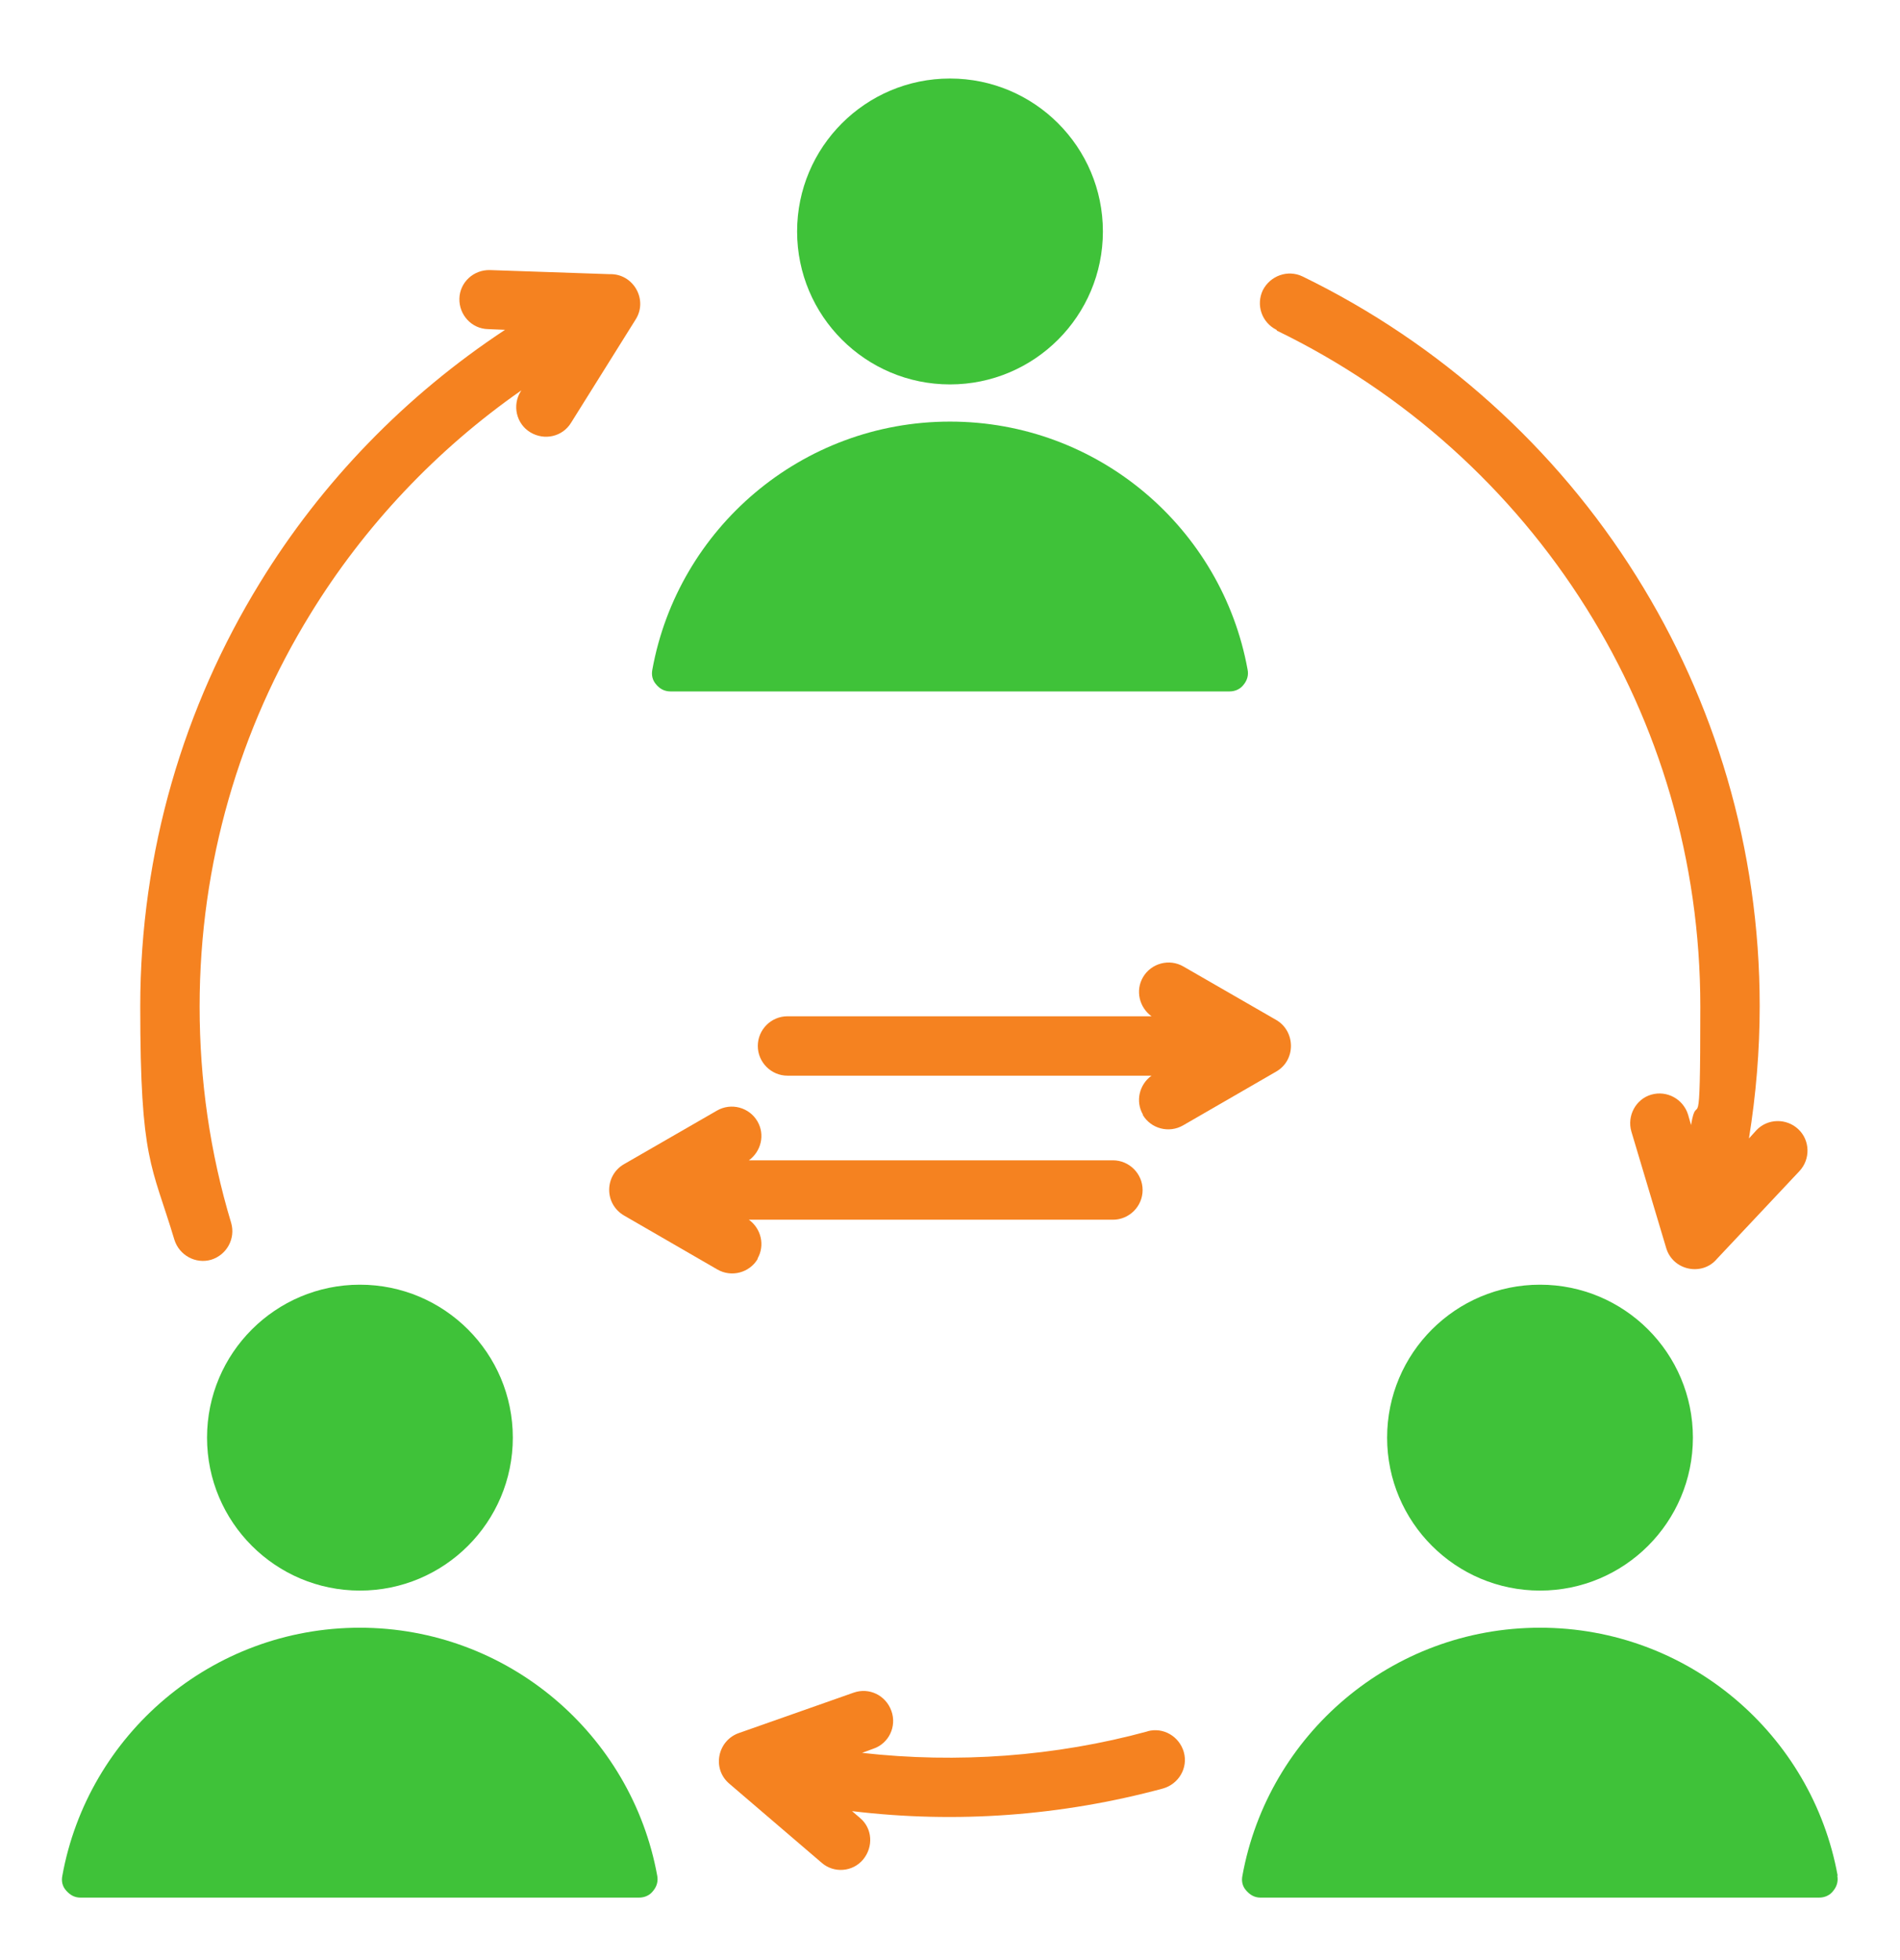
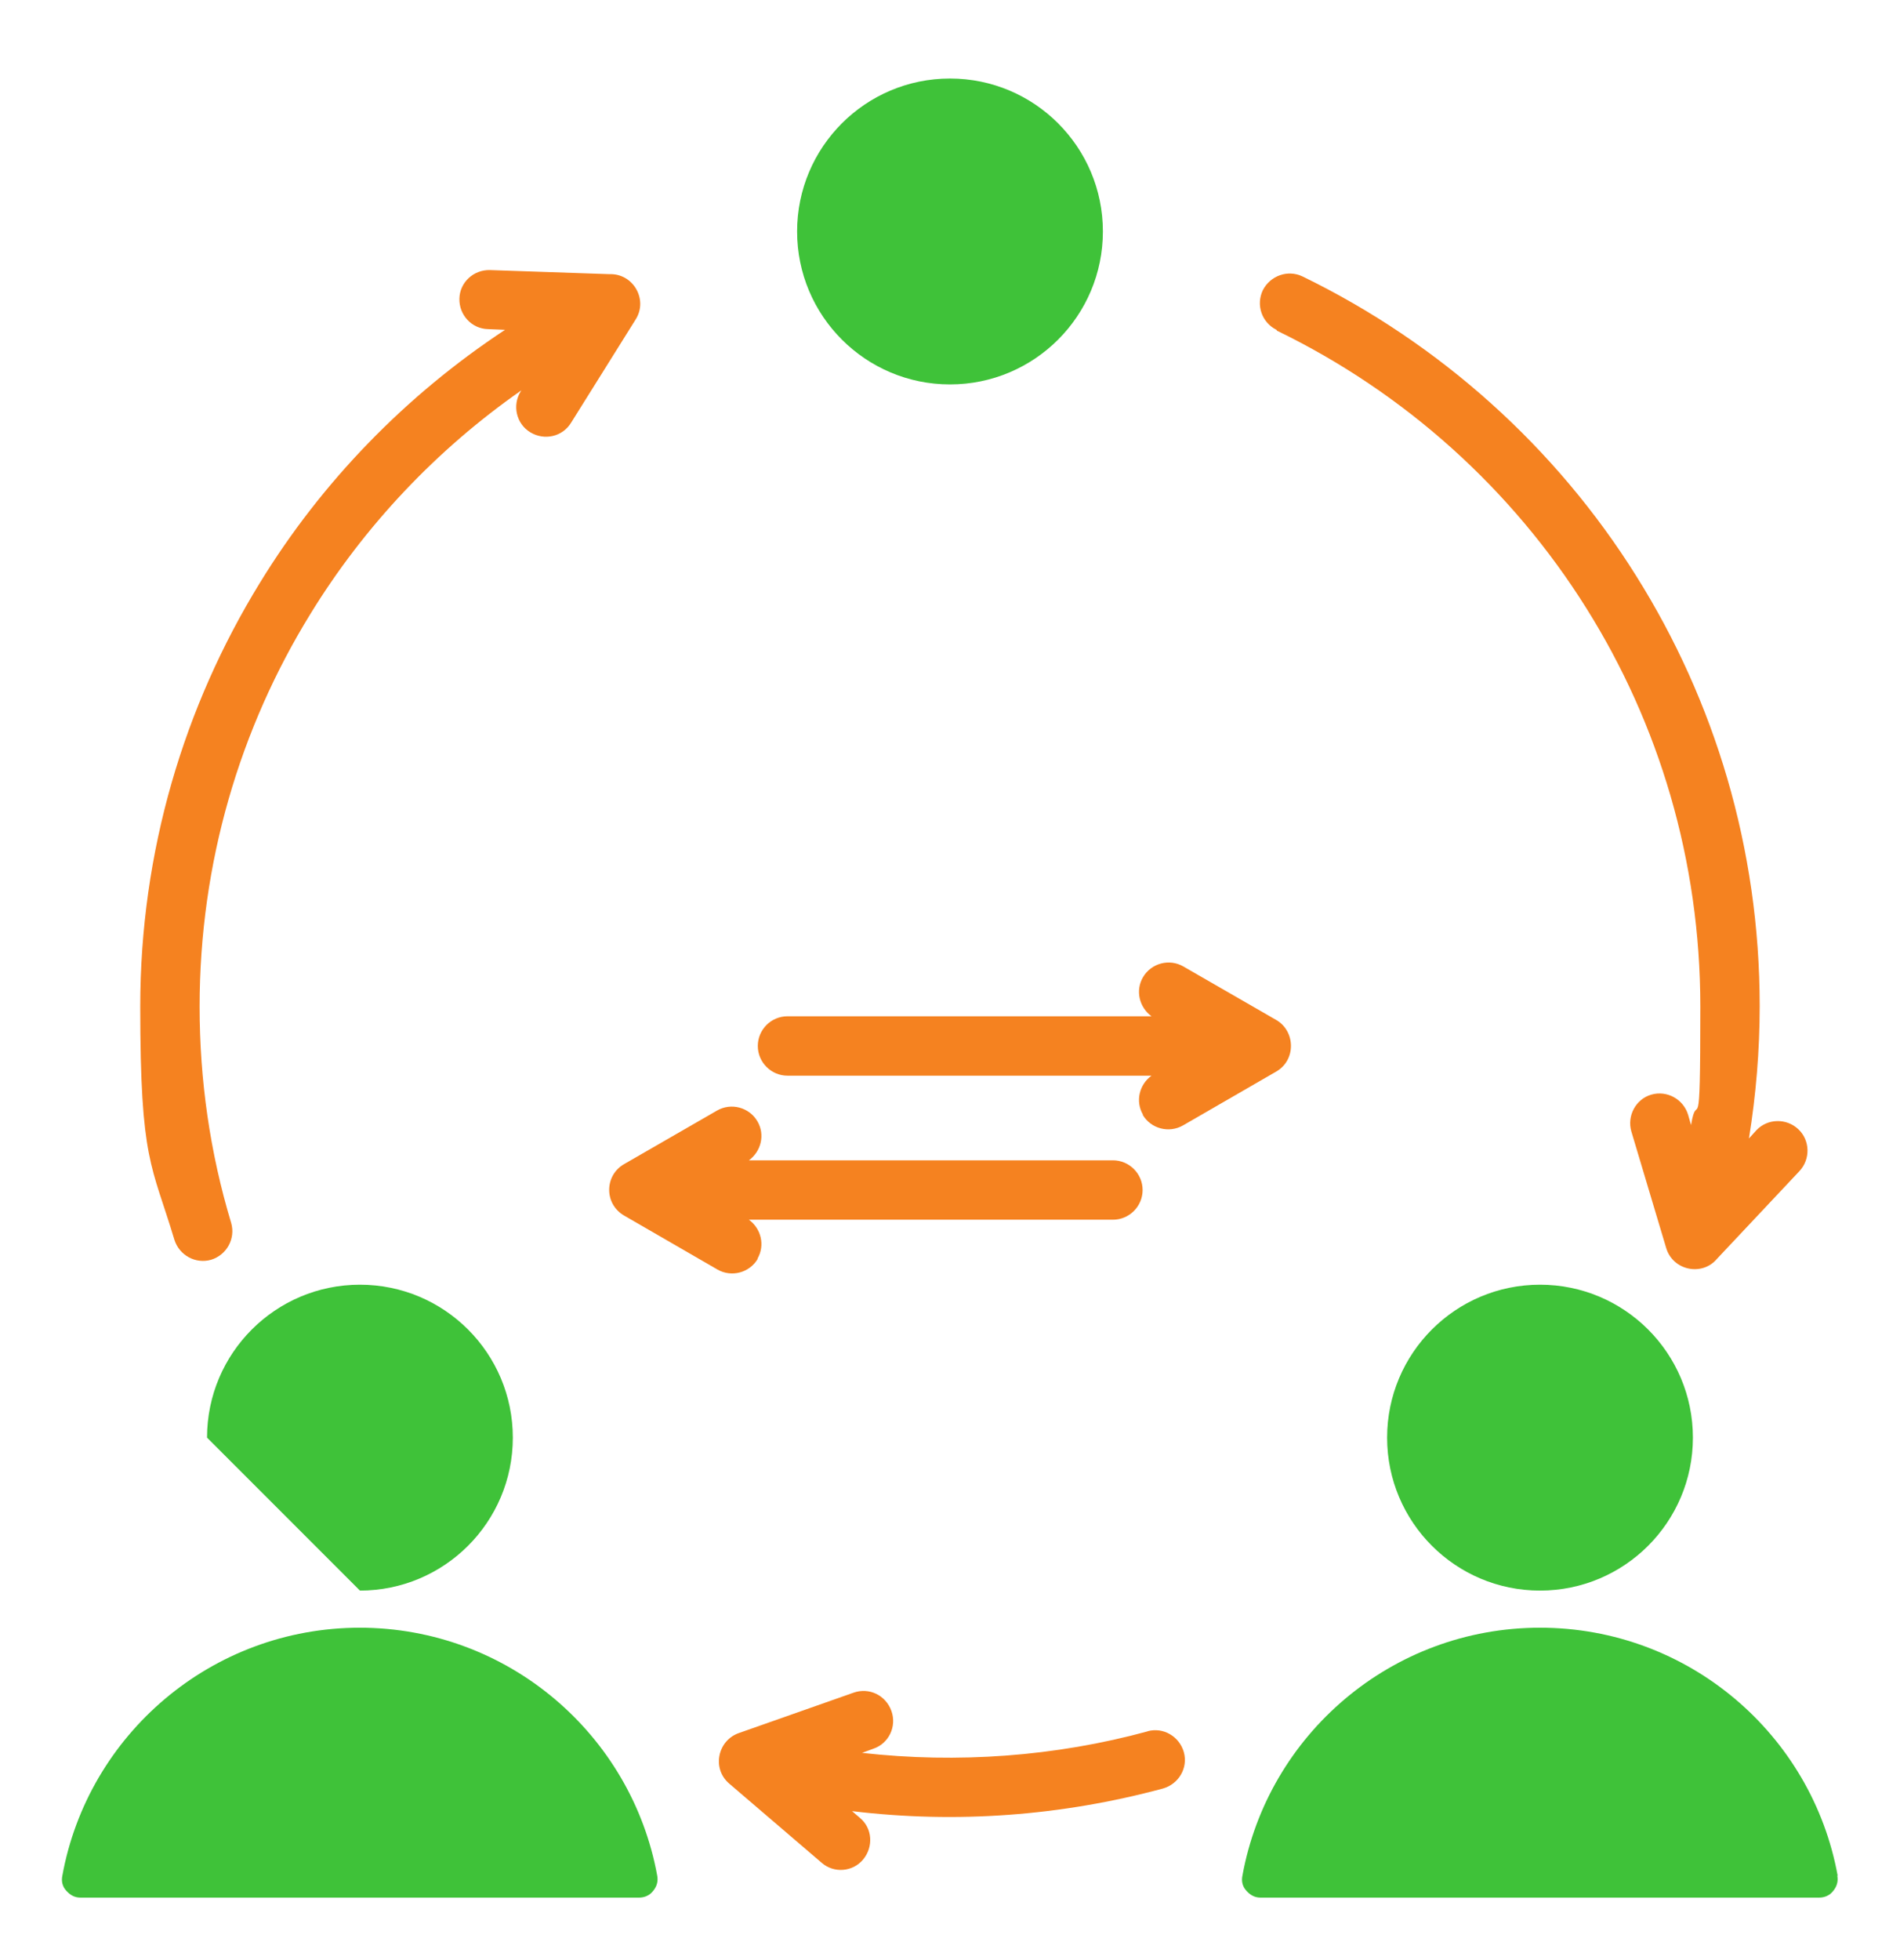
<svg xmlns="http://www.w3.org/2000/svg" width="32" height="33" viewBox="0 0 32 33" fill="none">
  <path d="M6.062 27.404C3.562 27.404 1.481 29.204 1.05 31.579C1.031 31.673 1.05 31.761 1.119 31.835C1.187 31.91 1.262 31.948 1.356 31.948H10.762C10.856 31.948 10.944 31.91 11 31.835C11.062 31.761 11.087 31.673 11.069 31.579C10.637 29.204 8.556 27.404 6.056 27.404H6.062Z" fill="#3FC239" />
-   <path d="M6.062 26.779C7.484 26.779 8.637 25.626 8.637 24.204C8.637 22.782 7.484 21.629 6.062 21.629C4.64 21.629 3.487 22.782 3.487 24.204C3.487 25.626 4.64 26.779 6.062 26.779Z" fill="#3FC239" />
+   <path d="M6.062 26.779C7.484 26.779 8.637 25.626 8.637 24.204C8.637 22.782 7.484 21.629 6.062 21.629C4.64 21.629 3.487 22.782 3.487 24.204Z" fill="#3FC239" />
  <path d="M19.332 29.148C17.775 29.573 16.125 29.692 14.519 29.511L14.707 29.442C14.969 29.355 15.107 29.067 15.013 28.805C14.919 28.542 14.638 28.404 14.375 28.498L12.457 29.173C12.088 29.292 11.982 29.773 12.282 30.029L13.838 31.361C14.044 31.542 14.363 31.517 14.538 31.305C14.713 31.092 14.694 30.779 14.482 30.605L14.35 30.492C16.107 30.704 17.875 30.573 19.588 30.111C19.85 30.036 20.013 29.767 19.938 29.498C19.863 29.236 19.594 29.073 19.325 29.148H19.332Z" fill="#F58220" />
  <path d="M21.506 5.567C23.656 6.61 25.462 8.235 26.719 10.242C27.937 12.185 28.637 14.479 28.637 16.948C28.637 19.417 28.587 18.285 28.481 18.942L28.431 18.767C28.35 18.504 28.075 18.354 27.812 18.429C27.55 18.504 27.4 18.785 27.475 19.048L28.062 21.011C28.175 21.392 28.669 21.492 28.919 21.192L30.306 19.717C30.494 19.517 30.487 19.198 30.287 19.011C30.087 18.823 29.769 18.829 29.581 19.029L29.456 19.167C29.575 18.429 29.637 17.686 29.637 16.936C29.637 14.279 28.875 11.798 27.562 9.704C26.206 7.535 24.25 5.779 21.937 4.654C21.687 4.535 21.394 4.642 21.269 4.885C21.15 5.135 21.25 5.429 21.5 5.554L21.506 5.567Z" fill="#F58220" />
  <path d="M30.95 31.579C30.519 29.204 28.437 27.404 25.937 27.404C23.437 27.404 21.356 29.204 20.925 31.579C20.906 31.673 20.925 31.761 20.994 31.835C21.062 31.91 21.137 31.948 21.231 31.948H30.637C30.731 31.948 30.819 31.91 30.875 31.835C30.937 31.761 30.962 31.673 30.944 31.579H30.95Z" fill="#3FC239" />
  <path d="M25.937 26.779C27.359 26.779 28.512 25.626 28.512 24.204C28.512 22.782 27.359 21.629 25.937 21.629C24.515 21.629 23.362 22.782 23.362 24.204C23.362 25.626 24.515 26.779 25.937 26.779Z" fill="#3FC239" />
  <path d="M19.244 18.766C19.381 19.003 19.688 19.084 19.925 18.947L21.494 18.041C21.831 17.847 21.819 17.36 21.494 17.172L19.931 16.272C19.694 16.134 19.388 16.216 19.25 16.453C19.119 16.678 19.188 16.959 19.394 17.11H13.263C12.988 17.11 12.763 17.334 12.763 17.61C12.763 17.884 12.988 18.11 13.263 18.11H19.394C19.188 18.259 19.119 18.541 19.25 18.766H19.244Z" fill="#F58220" />
  <path d="M12.757 21.192C12.888 20.966 12.819 20.685 12.613 20.535H18.744C19.019 20.535 19.244 20.31 19.244 20.035C19.244 19.76 19.019 19.535 18.744 19.535H12.613C12.819 19.385 12.888 19.104 12.757 18.879C12.619 18.642 12.313 18.56 12.075 18.698L10.513 19.598C10.182 19.785 10.169 20.267 10.513 20.466L12.082 21.373C12.319 21.51 12.625 21.429 12.763 21.192H12.757Z" fill="#F58220" />
  <path d="M16 6.472C17.422 6.472 18.575 5.319 18.575 3.897C18.575 2.475 17.422 1.322 16 1.322C14.578 1.322 13.425 2.475 13.425 3.897C13.425 5.319 14.578 6.472 16 6.472Z" fill="#3FC239" />
-   <path d="M11.3 11.641H20.706C20.8 11.641 20.887 11.604 20.944 11.529C21.006 11.454 21.031 11.366 21.012 11.273C20.581 8.898 18.5 7.098 16 7.098C13.5 7.098 11.419 8.898 10.987 11.273C10.969 11.366 10.987 11.454 11.056 11.529C11.119 11.604 11.2 11.641 11.294 11.641H11.3Z" fill="#3FC239" />
  <path d="M3.556 21.209C3.819 21.128 3.969 20.853 3.894 20.591C3.537 19.41 3.362 18.184 3.362 16.947C3.362 14.522 4.044 12.259 5.225 10.341C6.137 8.853 7.356 7.566 8.781 6.572L8.769 6.591C8.625 6.822 8.694 7.135 8.931 7.278C9.169 7.422 9.475 7.353 9.619 7.116L10.706 5.378C10.919 5.041 10.662 4.603 10.269 4.616L8.25 4.547C7.975 4.541 7.744 4.753 7.737 5.028C7.731 5.303 7.944 5.535 8.219 5.541L8.506 5.553C6.837 6.653 5.419 8.11 4.375 9.816C3.1 11.891 2.362 14.335 2.362 16.947C2.362 19.559 2.556 19.603 2.937 20.872C3.019 21.134 3.294 21.285 3.556 21.209Z" fill="#F58220" />
</svg>